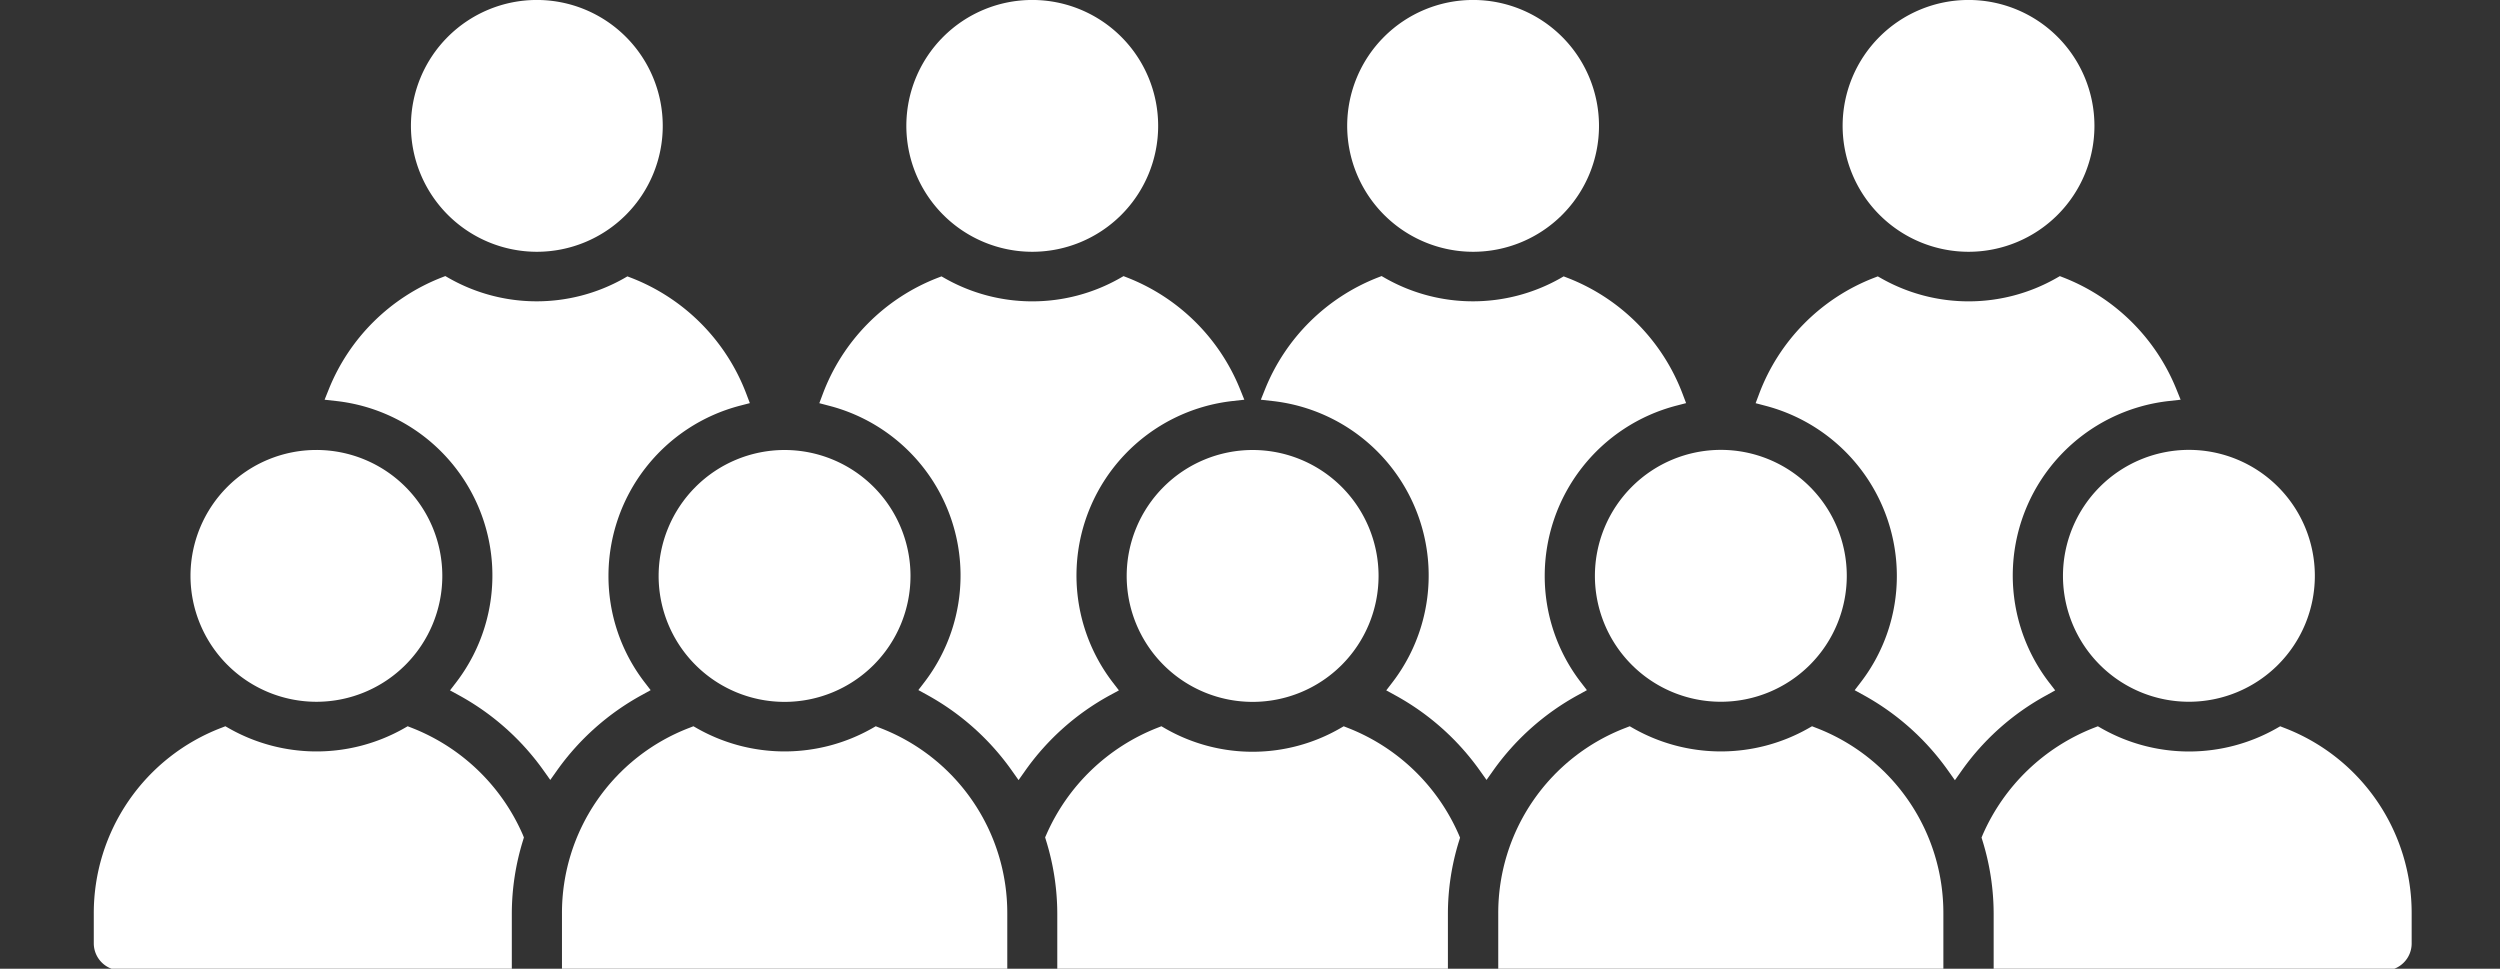
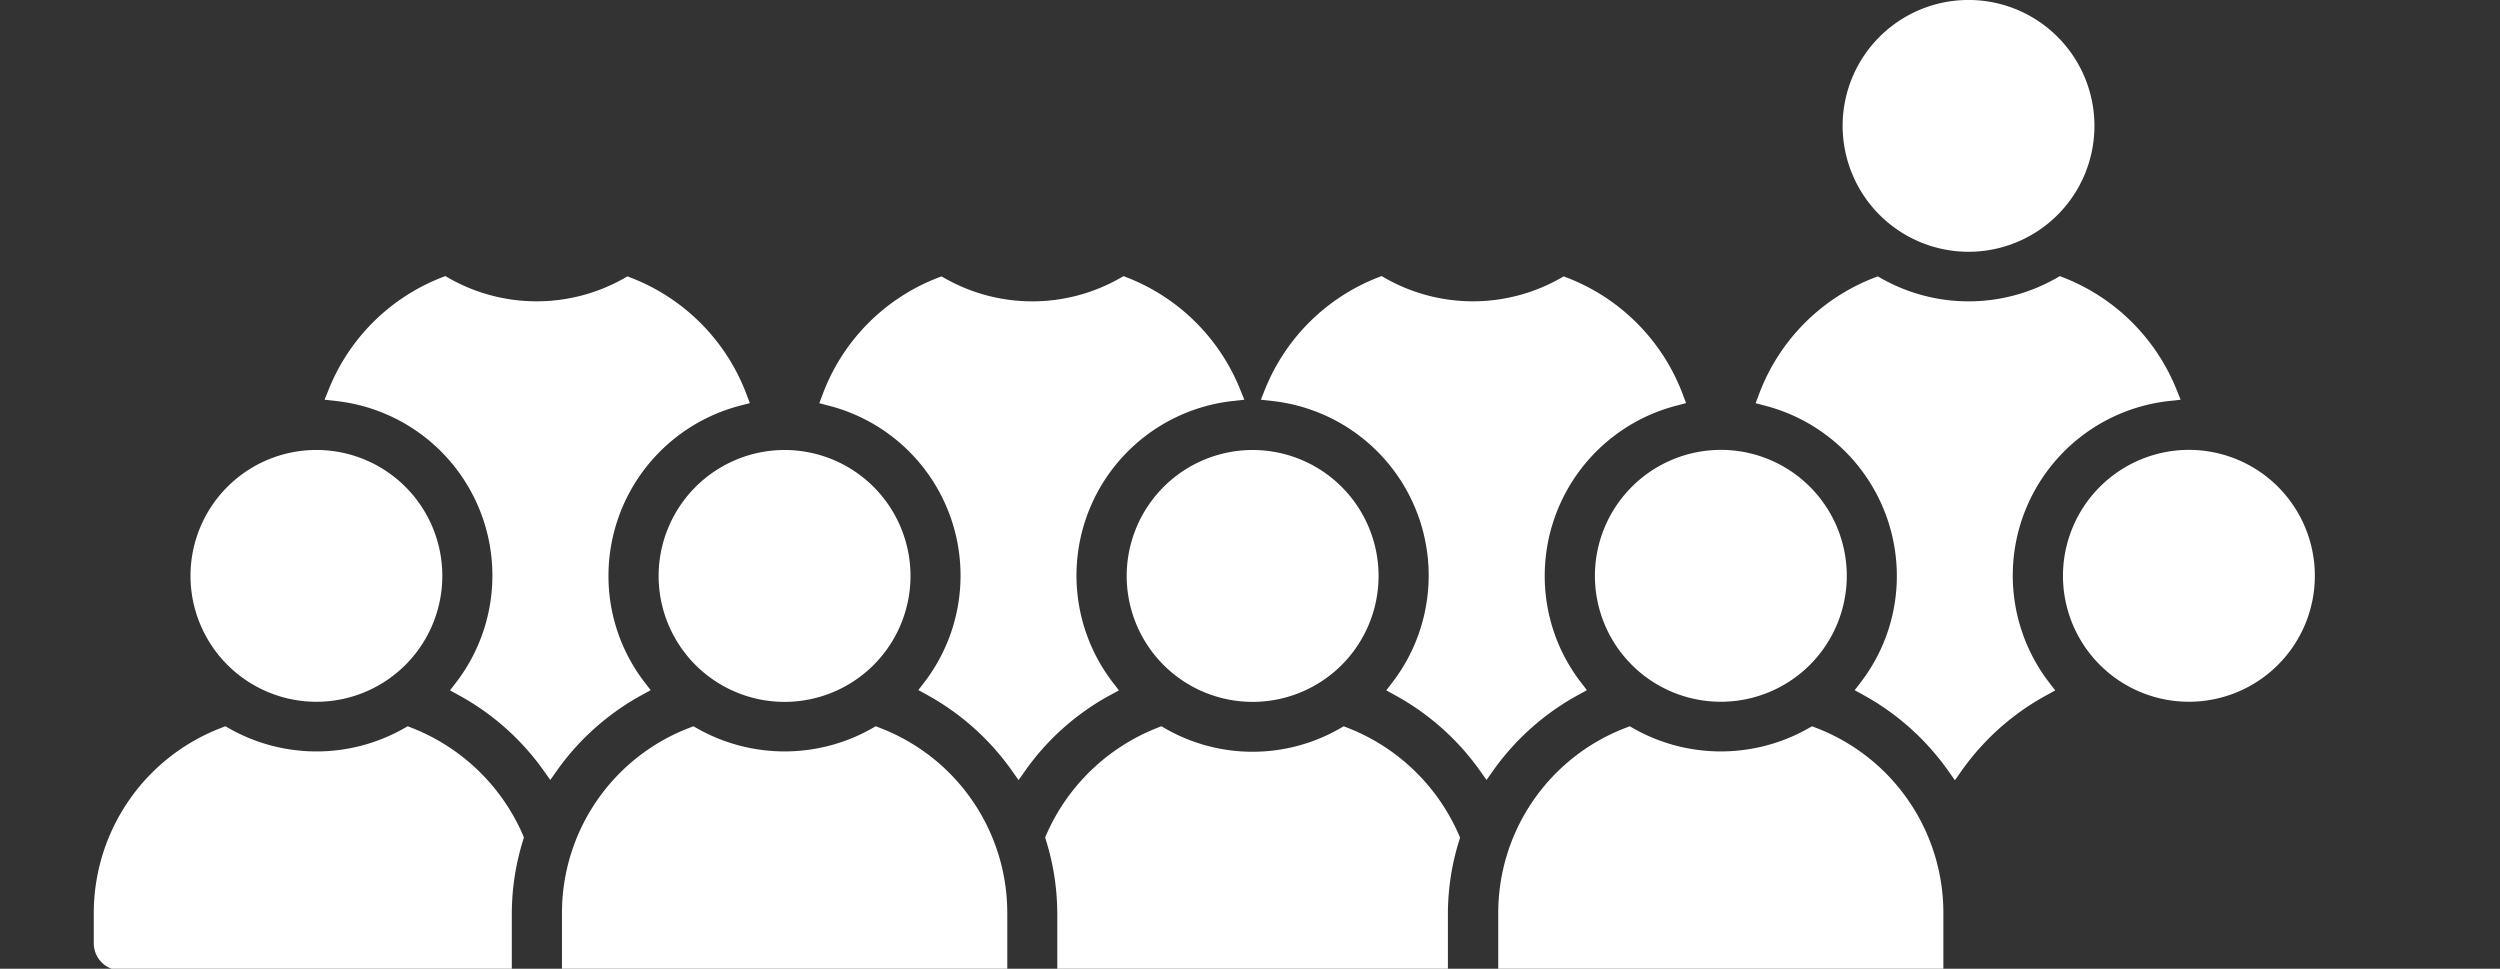
<svg xmlns="http://www.w3.org/2000/svg" width="80" height="31" viewBox="0 0 80 31">
  <rect x="0" y="0" width="80" height="31" fill="#333333" stroke="none" />
  <defs>
    <clipPath id="b">
      <rect width="80" height="31" />
    </clipPath>
  </defs>
  <g id="a" clip-path="url(#b)">
    <g transform="translate(3)">
      <path d="M738.5,1343.061a4.029,4.029,0,1,0-4.03-4.028A4.033,4.033,0,0,0,738.5,1343.061Z" transform="translate(-731.374 -1320.604)" fill="#fff" />
      <path d="M739.943,1348.464l-.125-.049-.117.067a5.675,5.675,0,0,1-5.6,0l-.117-.067-.125.049a6.347,6.347,0,0,0-4.086,5.948v.949a.868.868,0,0,0,.867.867H743.15v-1.821a7.949,7.949,0,0,1,.357-2.334l.03-.1-.041-.1A6.429,6.429,0,0,0,739.943,1348.464Z" transform="translate(-729.772 -1325.175)" fill="#fff" />
-       <path d="M749.2,1321.214a4.029,4.029,0,1,0-4.03-4.029A4.034,4.034,0,0,0,749.2,1321.214Z" transform="translate(-735.02 -1313.157)" fill="#fff" />
      <path d="M779.918,1339.033a4.03,4.03,0,1,0,4.03-4.029A4.034,4.034,0,0,0,779.918,1339.033Z" transform="translate(-746.864 -1320.604)" fill="#fff" />
-       <path d="M773.251,1321.214a4.029,4.029,0,1,0-4.03-4.029A4.033,4.033,0,0,0,773.251,1321.214Z" transform="translate(-743.218 -1313.157)" fill="#fff" />
      <path d="M751.13,1339.969l.285-.157-.2-.26a5.57,5.57,0,0,1-1.15-3.4,5.63,5.63,0,0,1,4.224-5.447l.3-.078-.111-.293a6.417,6.417,0,0,0-3.682-3.715l-.125-.048-.116.067a5.681,5.681,0,0,1-5.594-.01l-.117-.067-.125.049a6.4,6.4,0,0,0-3.6,3.564l-.138.344.368.041a5.619,5.619,0,0,1,3.845,9l-.2.26.287.157a8.074,8.074,0,0,1,2.693,2.387l.229.322.229-.323A8.094,8.094,0,0,1,751.13,1339.969Z" transform="translate(-733.594 -1317.727)" fill="#fff" />
      <path d="M757.195,1339.033a4.03,4.03,0,1,0,4.03-4.029A4.034,4.034,0,0,0,757.195,1339.033Z" transform="translate(-739.119 -1320.604)" fill="#fff" />
      <path d="M785.64,1348.466l-.125-.049-.117.067a5.614,5.614,0,0,1-5.6,0l-.117-.068-.126.049a6.453,6.453,0,0,0-3.553,3.412l-.042.095.03.1a7.928,7.928,0,0,1,.359,2.338v1.821h12.5v-1.821a7.855,7.855,0,0,1,.358-2.328l.031-.1-.042-.1A6.42,6.42,0,0,0,785.64,1348.466Z" transform="translate(-745.516 -1325.176)" fill="#fff" />
      <path d="M774.583,1339.82l-.2-.26a5.618,5.618,0,0,1,3.845-9l.368-.041-.139-.344a6.409,6.409,0,0,0-3.6-3.562l-.126-.049-.117.067a5.673,5.673,0,0,1-5.592.007l-.116-.066-.125.048a6.387,6.387,0,0,0-3.675,3.718l-.11.292.3.079a5.612,5.612,0,0,1,3.069,8.841l-.2.26.285.157a8.088,8.088,0,0,1,2.693,2.4l.229.324.229-.324a8.015,8.015,0,0,1,2.691-2.389Z" transform="translate(-741.778 -1317.728)" fill="#fff" />
      <path d="M762.668,1348.464l-.125-.049-.117.067a5.677,5.677,0,0,1-5.6,0l-.117-.067-.125.049a6.342,6.342,0,0,0-4.082,5.943v1.825h14.25v-1.825A6.342,6.342,0,0,0,762.668,1348.464Z" transform="translate(-737.519 -1325.175)" fill="#fff" />
-       <path d="M794.654,1321.214a4.029,4.029,0,1,0-4.03-4.029A4.034,4.034,0,0,0,794.654,1321.214Z" transform="translate(-750.514 -1313.157)" fill="#fff" />
      <path d="M825.373,1339.033A4.03,4.03,0,1,0,829.4,1335,4.034,4.034,0,0,0,825.373,1339.033Z" transform="translate(-762.358 -1320.604)" fill="#fff" />
      <path d="M818.706,1321.214a4.029,4.029,0,1,0-4.031-4.029A4.033,4.033,0,0,0,818.706,1321.214Z" transform="translate(-758.711 -1313.157)" fill="#fff" />
      <path d="M796.584,1339.969l.285-.157-.2-.26a5.573,5.573,0,0,1-1.15-3.4,5.63,5.63,0,0,1,4.224-5.447l.3-.078-.111-.293a6.414,6.414,0,0,0-3.682-3.715l-.125-.048-.116.067a5.68,5.68,0,0,1-5.593-.01l-.117-.067-.126.049a6.4,6.4,0,0,0-3.6,3.564l-.138.344.368.041a5.618,5.618,0,0,1,3.845,9l-.2.26.287.157a8.075,8.075,0,0,1,2.693,2.387l.229.322.229-.323A8.087,8.087,0,0,1,796.584,1339.969Z" transform="translate(-749.088 -1317.727)" fill="#fff" />
      <path d="M802.649,1339.033A4.03,4.03,0,1,0,806.68,1335,4.034,4.034,0,0,0,802.649,1339.033Z" transform="translate(-754.612 -1320.604)" fill="#fff" />
-       <path d="M831.1,1348.465l-.125-.049-.117.067a5.67,5.67,0,0,1-5.6,0l-.117-.067-.126.049a6.447,6.447,0,0,0-3.555,3.412l-.042.1.031.1a7.942,7.942,0,0,1,.357,2.335v1.821h12.509a.867.867,0,0,0,.867-.867v-.949A6.341,6.341,0,0,0,831.1,1348.465Z" transform="translate(-761.009 -1325.175)" fill="#fff" />
      <path d="M820.037,1339.82l-.2-.26a5.618,5.618,0,0,1,3.846-9l.368-.041-.139-.344a6.413,6.413,0,0,0-3.6-3.562l-.126-.049-.117.067a5.673,5.673,0,0,1-5.592.007l-.116-.066-.125.048a6.389,6.389,0,0,0-3.675,3.718l-.11.292.3.079a5.631,5.631,0,0,1,4.219,5.445,5.574,5.574,0,0,1-1.15,3.4l-.2.26.285.157a8.092,8.092,0,0,1,2.693,2.4l.23.324.229-.324a8.013,8.013,0,0,1,2.69-2.389Z" transform="translate(-757.271 -1317.728)" fill="#fff" />
      <path d="M808.122,1348.464l-.125-.049-.117.067a5.677,5.677,0,0,1-5.6,0l-.116-.067-.126.049a6.342,6.342,0,0,0-4.082,5.943v1.825H812.2v-1.825A6.342,6.342,0,0,0,808.122,1348.464Z" transform="translate(-753.012 -1325.175)" fill="#fff" />
    </g>
  </g>
</svg>